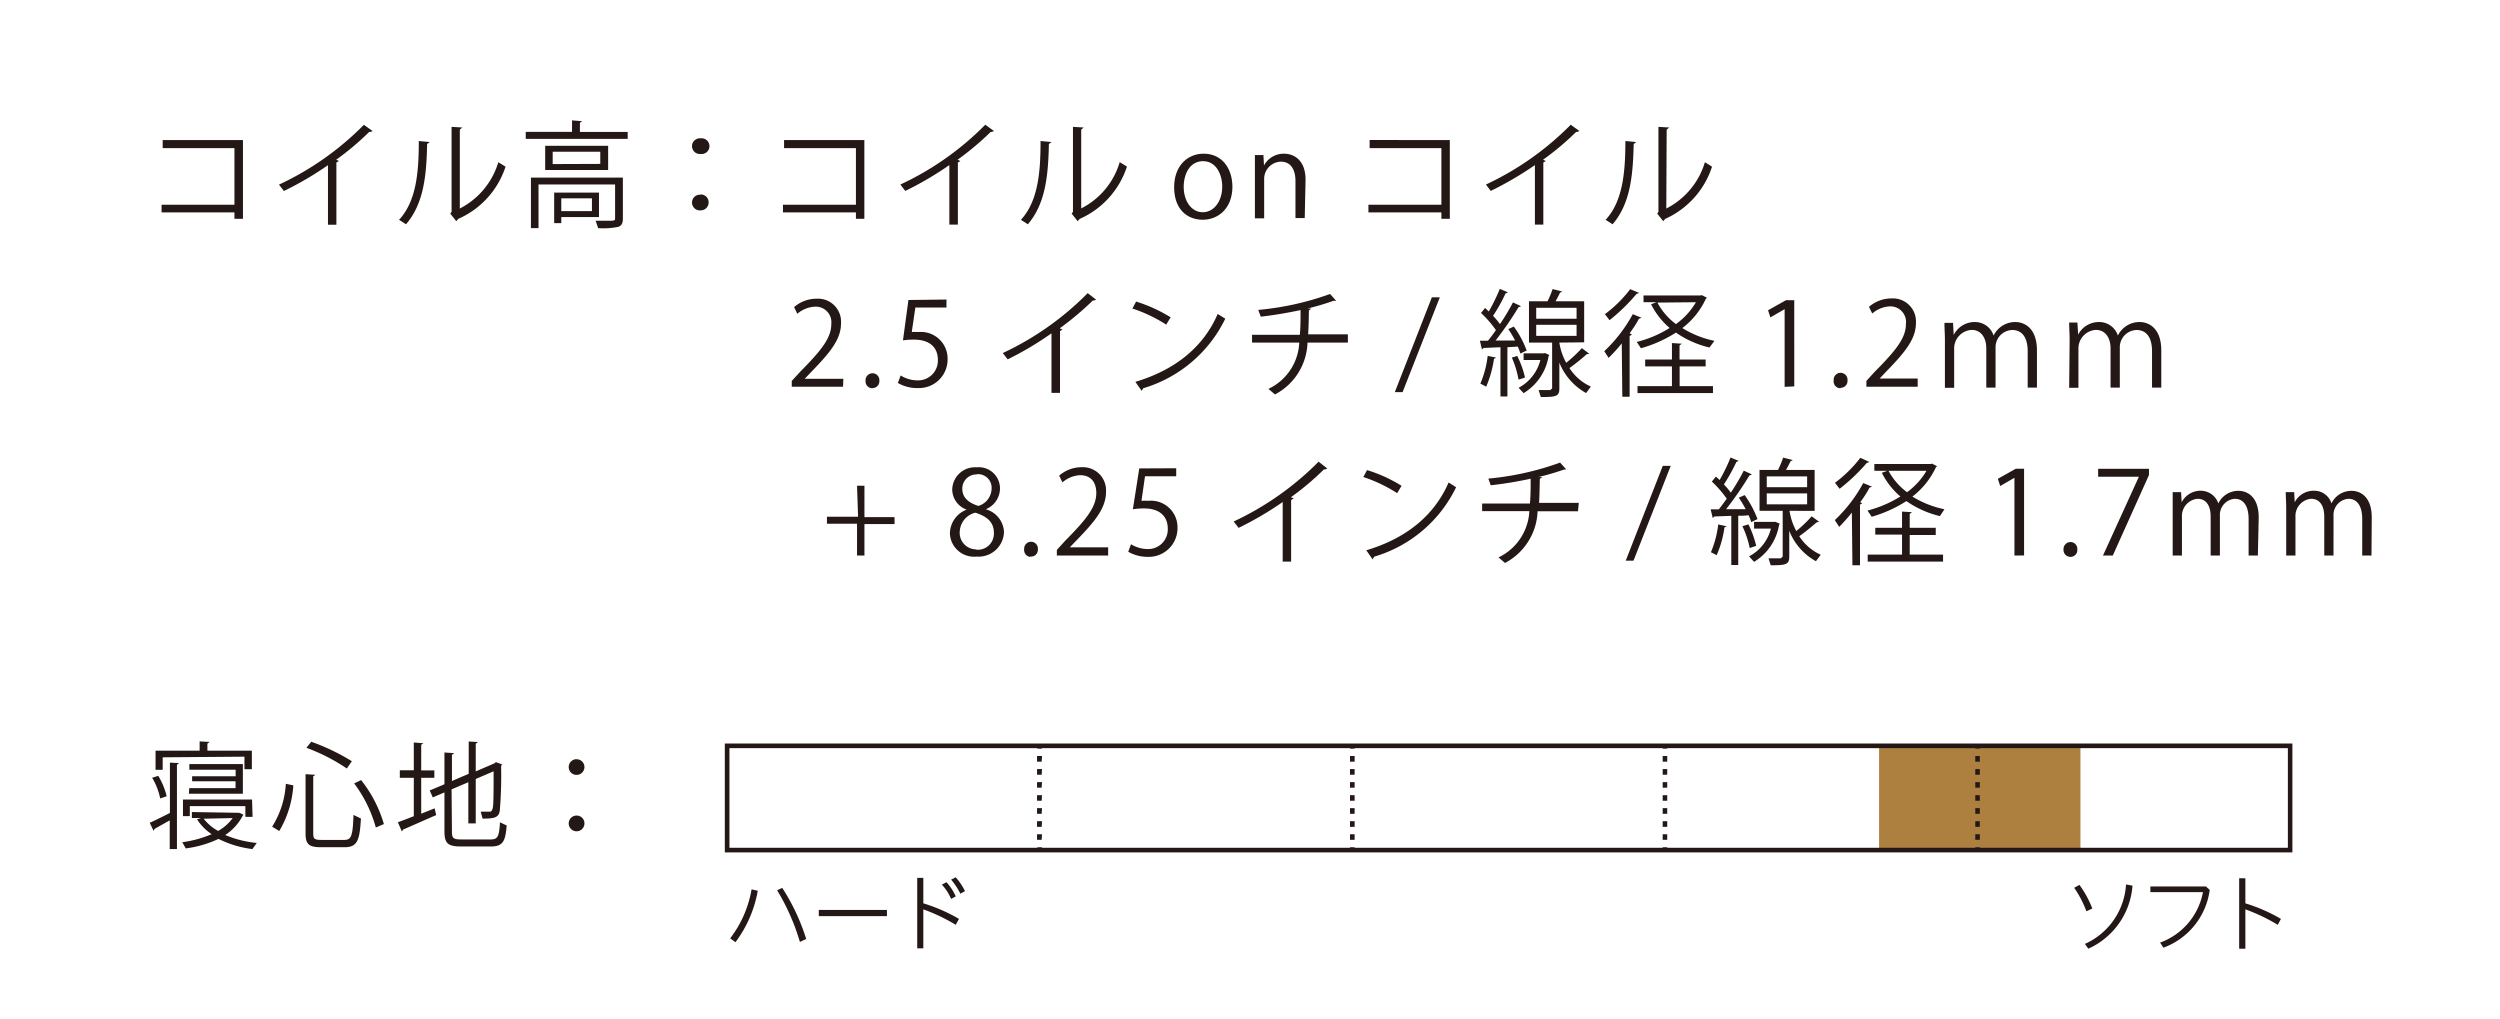
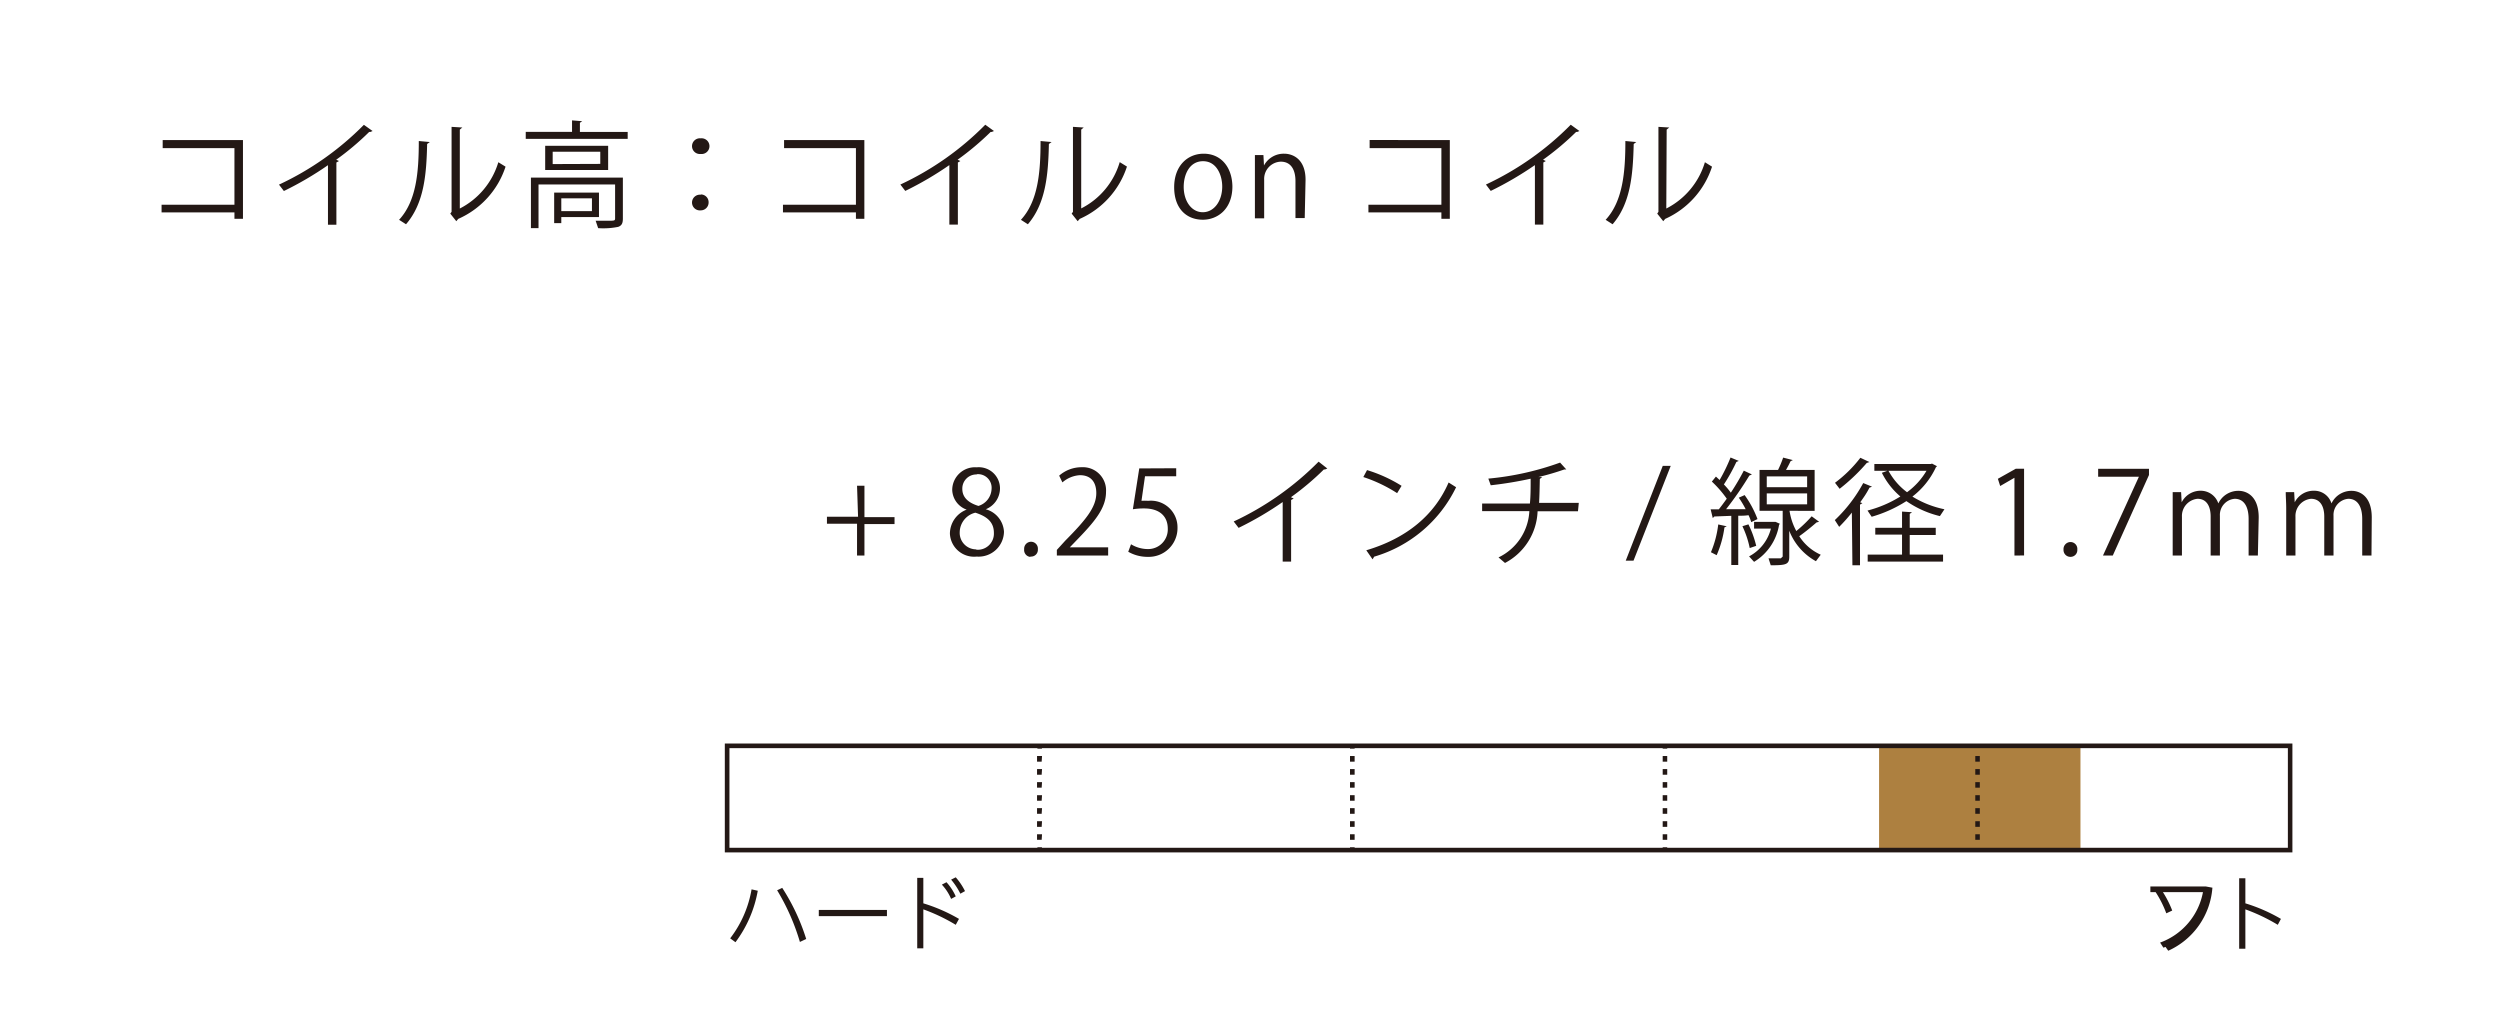
<svg xmlns="http://www.w3.org/2000/svg" id="レイヤー_1" data-name="レイヤー 1" viewBox="0 0 270 110">
  <defs>
    <style>.cls-1{fill:#231815;}.cls-2{fill:#ad8040;}</style>
  </defs>
-   <path class="cls-1" d="M62.27,88.08a.85.85,0,1,0,.85.84A.84.84,0,0,0,62.27,88.08Zm0-6.09a.85.85,0,1,0,.85.85A.84.84,0,0,0,62.27,82ZM45.49,84h1.42v-.8H45.49V80.43l.25-.16-1.05-.08v3H43.18V84h1.51v4.15c-.65.25-1.25.49-1.72.65l.43,1,.14-.21c.88-.37,2.26-1,3.57-1.56l-.17-.73-1.45.58Zm3.28,1.25,1.81-.77v4.45h.8v-4.8l1.93-.83c0,2.1,0,3.65-.1,4s-.2.36-.4.36-.58,0-.89,0l.2.75c1.32,0,1.75-.12,1.86-.88a45.89,45.89,0,0,0,.14-4.83l.12-.14-.68-.25-.18.14-2,.86V80.32l.24-.18-1-.06v3.49l-1.81.78V81.52l.25-.18L48,81.27V84.7l-1.59.67.33.75L48,85.58V89.8c0,1.31.4,1.62,1.81,1.62H53c1.31,0,1.59-.55,1.72-2.27L54,88.81c-.1,1.5-.22,1.85-1,1.85H49.81c-.88,0-1-.16-1-.85ZM30.16,89.75a11,11,0,0,0,1.52-4.93l-.81-.17a9.68,9.68,0,0,1-1.48,4.63ZM41.46,89A13.86,13.86,0,0,0,39,84.25l-.75.36a14.27,14.27,0,0,1,2.34,4.76ZM33,90c0,1.18.36,1.5,1.66,1.5h2.55c1.37,0,1.64-.71,1.77-3.1l-.8-.39c-.09,2.24-.21,2.7-1,2.7H34.7c-.73,0-.87-.11-.87-.7V83.84l.24-.16L33,83.61Zm5-7.79a23,23,0,0,0-4.38-2.1l-.53.65A20.17,20.17,0,0,1,37.46,83ZM16.43,84a7,7,0,0,1,.87,2.23L18,86a7.51,7.51,0,0,0-.91-2.21Zm.15,5.72.13-.21,1.62-.91v3.1h.78V82.59l.24-.17-1-.06V87.8c-.82.41-1.62.82-2.18,1.06Zm3.82-4h5.83v-3.2H20.45v.61h5v.71H20.75v.54h4.69v.74h-5Zm6-4v1.35h.8V81.07H22.4v-.76l.25-.18-1.09-.06v1H16.8v2.07h.77V81.79Zm-1.27,6.63a4.94,4.94,0,0,1-1.57,1.39A4.9,4.9,0,0,1,22,88.42Zm2.09-2H19.76v1.79h.74V87.06h6v1.16h.78Zm-6.5,1.35v.64h1l-.44.15a5.47,5.47,0,0,0,1.58,1.6,12.27,12.27,0,0,1-3.17.87l.37.67A11.82,11.82,0,0,0,23.6,90.6a11.13,11.13,0,0,0,3.66,1.1l.47-.66a11.75,11.75,0,0,1-3.41-.86,5.47,5.47,0,0,0,1.89-2.08L26.3,88a2.42,2.42,0,0,0-.49-.22l-.15,0Z" />
  <path class="cls-1" d="M175.54,15.23c0,3.36-.27,6.49-2.13,8.51l.75.48c1.93-2.24,2.2-5.3,2.28-8.67l.28-.21ZM180,14l.28-.23-1.17-.07v9.18l-.13.19.65.82.21-.25A9.32,9.32,0,0,0,184.9,18l-.77-.48a8.25,8.25,0,0,1-4.17,5Zm-10.36-.53a31.66,31.66,0,0,1-9.16,6.46l.52.69a36.59,36.59,0,0,0,4.77-2.79v6.43h.91V17.55l.27-.16-.3-.14a29.56,29.56,0,0,0,3.57-3l.12,0,.24-.1Zm-21.72,1.65V16h7.75v6.11h-7.88v.83h7.88v.69h.91V15.13ZM141,19.43c0-2.32-1.45-2.83-2.3-2.83a2.42,2.42,0,0,0-2.19,1.27h0l-.06-1.12h-.92c0,.55,0,1.07,0,1.77v5.06h1V19.4a1.86,1.86,0,0,1,1.79-1.94c1.19,0,1.59,1,1.59,2.09v4h1Zm-9,.72c0,1.54-.86,2.77-2.1,2.77s-2.06-1.23-2.06-2.74c0-1.31.61-2.77,2.09-2.77S132,18.94,132,20.15Zm-2-3.55c-1.73,0-3.19,1.29-3.19,3.62s1.35,3.51,3.1,3.51c1.52,0,3.19-1.08,3.19-3.61C133.06,18,131.83,16.6,130,16.6Zm-17.62-1.37c0,3.36-.26,6.49-2.12,8.51l.75.48c1.92-2.24,2.2-5.3,2.27-8.67l.29-.21ZM116.77,14l.27-.23-1.16-.07v9.18l-.14.19.65.82.22-.25a9.32,9.32,0,0,0,5.1-5.65l-.78-.48a8.2,8.2,0,0,1-4.16,5Zm-10.36-.53a31.58,31.58,0,0,1-9.17,6.46l.53.69a35.79,35.79,0,0,0,4.76-2.79v6.43h.92V17.55l.27-.16-.3-.14a30.35,30.35,0,0,0,3.57-3l.12,0,.24-.1ZM84.68,15.13V16h7.76v6.11H84.56v.83h7.88v.69h.91V15.13Zm-9,5.9a.85.85,0,1,0,0,1.69.85.85,0,0,0,.85-.85A.84.84,0,0,0,75.69,21Zm0-6.09a.85.85,0,1,0,0,1.69.85.85,0,1,0,0-1.69ZM57.34,19.18v5.46h.82V19.92h8.27v3.66c0,.26-.08.26-.79.26l-1.31,0,.27.8a8.09,8.09,0,0,0,2.17-.14c.38-.14.5-.4.5-.89V19.18Zm5.29-5.92.25-.17L61.78,13v1.24h-5V15H67.79v-.75H62.63Zm1.3,9.54H60.62V21.42h3.31Zm.76-2H59.85V24.1h.77v-.66h4.07Zm-5-3.08V16.39h5.14V17.7Zm-.81.64h6.8V15.75h-6.8ZM45.23,15.23c0,3.36-.26,6.49-2.13,8.51l.75.48c1.93-2.24,2.21-5.3,2.28-8.67l.29-.21ZM49.66,14l.27-.23-1.16-.07v9.18l-.14.19.65.82.21-.25A9.31,9.31,0,0,0,54.6,18l-.78-.48a8.27,8.27,0,0,1-4.16,5ZM39.3,13.48a31.71,31.71,0,0,1-9.17,6.46l.53.69a35.79,35.79,0,0,0,4.76-2.79v6.43h.91V17.55l.28-.16-.3-.14a29.44,29.44,0,0,0,3.56-3l.13,0,.24-.1ZM17.57,15.13V16h7.75v6.11H17.45v.83h7.87v.69h.92V15.13Z" />
-   <path class="cls-1" d="M223.47,41.88h1V37.63a2,2,0,0,1,1.89-2c1,0,1.58.83,1.58,2v4.23h1v-4.4a1.86,1.86,0,0,1,1.8-1.82c1.08,0,1.68.81,1.68,2.3v3.92h1v-4c0-2.58-1.52-3.08-2.32-3.08a2.6,2.6,0,0,0-2.37,1.46h0a2.11,2.11,0,0,0-2-1.46,2.52,2.52,0,0,0-2.29,1.36h0l-.08-1.31h-.89c0,.57.05,1.25.05,1.86Zm-13.42,0h1V37.63a2,2,0,0,1,1.89-2c1,0,1.58.83,1.58,2v4.23h1v-4.4a1.86,1.86,0,0,1,1.8-1.82c1.07,0,1.67.81,1.67,2.3v3.92h1v-4c0-2.58-1.51-3.08-2.31-3.08a2.59,2.59,0,0,0-2.37,1.46h0a2.11,2.11,0,0,0-2-1.46A2.52,2.52,0,0,0,211,36.18h0l-.07-1.31H210c0,.57.05,1.25.05,1.86Zm-2.94-1H203v0l.74-.78c1.94-2,3.18-3.45,3.18-5.21a2.49,2.49,0,0,0-2.64-2.66,3.7,3.7,0,0,0-2.43.91l.35.72a3.15,3.15,0,0,1,1.88-.77A1.69,1.69,0,0,1,205.84,35c0,1.53-1.13,2.89-3.36,5.14l-.91,1v.63h5.54Zm-8.33,1a.73.73,0,0,0,.75-.78.75.75,0,1,0-1.49,0A.73.73,0,0,0,198.78,41.93Zm-5-.15V32.42h-.89l-1.94,1.09.25.77,1.54-.89h0v8.39ZM176.06,31.23a13.45,13.45,0,0,1-2.73,2.7l.5.65a20.26,20.26,0,0,0,2.92-2.84l.29-.1Zm8.15,8.34v-.74h-2.82V37.3l.25-.18-1.07-.07v1.78h-2.89v.74h2.89V41.7h-3.72v.75H185V41.7h-3.6V39.57Zm-9,3.28H176V36.29l.26-.16L176,36c.36-.51.71-1,1-1.57l.29-.11-.95-.39a15.94,15.94,0,0,1-3.08,4l.47.72a18.36,18.36,0,0,0,1.42-1.56Zm7.95-10.21A7.6,7.6,0,0,1,181,35a7,7,0,0,1-2-2.32Zm.51-.73H177.5v.73h1.4l-.58.22a8.13,8.13,0,0,0,2,2.56,12.22,12.22,0,0,1-3.55,1.51l.45.68A14,14,0,0,0,181,35.92a10.54,10.54,0,0,0,3.62,1.61l.54-.72a10.6,10.6,0,0,1-3.47-1.38,8.34,8.34,0,0,0,2.54-3.16l.13-.11-.57-.29Zm-23,6.52a10.78,10.78,0,0,1-.79,3l.63.33a12,12,0,0,0,.84-3l.24-.13Zm2.61.19A10.38,10.38,0,0,1,164,41c.4-.12.55-.18.7-.23a10.17,10.17,0,0,0-.84-2.33Zm3.44-.46h-2.17v.72h1.81a4.68,4.68,0,0,1-2.35,3l.54.58a5.77,5.77,0,0,0,2.7-4l.08-.12-.47-.21Zm-3.82-2.62a12.61,12.61,0,0,1,.73,1.24l-2.11,0A37.82,37.82,0,0,0,164,33.18l.28-.11-.88-.41A24.22,24.22,0,0,1,162,35a9.11,9.11,0,0,0-.75-.89,18.34,18.34,0,0,0,1.35-2.42l.27-.11-.89-.38a21,21,0,0,1-1.19,2.44l-.4-.38-.44.54a11.77,11.77,0,0,1,1.61,1.85c-.3.43-.58.81-.86,1.15h-.87l.22.94.18-.16,1.82-.08v5.32h.75V37.5l1.12-.07a6,6,0,0,1,.28.75l.68-.32a10.34,10.34,0,0,0-1.39-2.59Zm7.37-.46v1.19h-4.36V35.08Zm0-1.84v1.18h-4.36V33.24Zm.82,3.73V32.54H168c.18-.32.36-.67.48-.93l.25-.13-1.05-.26a9.32,9.32,0,0,1-.55,1.32h-2V37h2.5v4.94l-.2.19c-.15,0-.66,0-1.26,0l.24.75c1.65,0,2-.07,2-.92v-2.8a6.52,6.52,0,0,0,2.89,3.29l.51-.7a5.37,5.37,0,0,1-2.31-2,22,22,0,0,0,1.86-1.49l.28-.06-.8-.6a14.51,14.51,0,0,1-1.69,1.58,6.55,6.55,0,0,1-.74-2.18ZM155.5,32.11h-.86l-4,10.24h.84Zm-9.93,4h-4.29c.05-.79.07-1.64.08-2.57l.26-.22-.41,0a27.87,27.87,0,0,0,2.8-.83h.14l.16,0-.66-.74a31,31,0,0,1-7.76,1.72l.27.73c1.37-.15,3-.43,4.3-.71,0,1,0,1.85-.08,2.67h-5.16V37h5.1a5.81,5.81,0,0,1-3.33,5l.71.6A6.56,6.56,0,0,0,141.21,37h4.36Zm-22.27,6.1.17-.28a14.38,14.38,0,0,0,8.86-7.51l-.82-.51c-1.5,3.47-4.45,6-8.89,7.33Zm-1-8.89a15.87,15.87,0,0,1,3.65,1.74l.48-.79a16.29,16.29,0,0,0-3.73-1.7Zm-4.83-1.66a31.78,31.78,0,0,1-9.17,6.47l.53.68A34.74,34.74,0,0,0,113.56,36v6.43h.92V35.76l.27-.17-.3-.13a32.43,32.43,0,0,0,3.57-3h.12l.24-.1Zm-19.36.74-.59,4.36a7.62,7.62,0,0,1,1.2-.08c1.75,0,2.57.9,2.57,2.18a2.13,2.13,0,0,1-2.17,2.22,3.45,3.45,0,0,1-1.85-.53l-.3.81a4.09,4.09,0,0,0,2.15.55,3.09,3.09,0,0,0,3.22-3.17,2.88,2.88,0,0,0-3.15-2.88,6.06,6.06,0,0,0-.72,0l.39-2.65h3.36v-.86Zm-3.89,9.51a.73.73,0,0,0,.75-.78.75.75,0,0,0-.74-.82.76.76,0,0,0-.75.82A.74.74,0,0,0,94.19,41.93Zm-3.14-1H86.91v0l.74-.78c1.94-2,3.18-3.45,3.18-5.21a2.49,2.49,0,0,0-2.64-2.66,3.7,3.7,0,0,0-2.43.91l.35.72A3.15,3.15,0,0,1,88,33.12,1.69,1.69,0,0,1,89.78,35c0,1.53-1.13,2.89-3.35,5.14l-.92,1v.63h5.54Z" />
  <path class="cls-1" d="M256.15,55.89c0-2.34-1.33-2.88-2.17-2.88a2.38,2.38,0,0,0-2.18,1.36h0A1.94,1.94,0,0,0,249.91,53a2.28,2.28,0,0,0-2.08,1.25h0l-.06-1.1h-.91c0,.56.05,1.06.05,1.76V60h1V55.81a1.86,1.86,0,0,1,1.68-1.94c1,0,1.43.83,1.43,1.92V60h1V55.7a1.74,1.74,0,0,1,1.6-1.83c1,0,1.5.85,1.5,2.18V60h1Zm-12.21,0c0-2.34-1.33-2.88-2.17-2.88a2.39,2.39,0,0,0-2.19,1.36h0A2,2,0,0,0,237.7,53a2.28,2.28,0,0,0-2.08,1.25h0l-.06-1.1h-.91c0,.56,0,1.06,0,1.76V60h1V55.81a1.86,1.86,0,0,1,1.68-1.94c1,0,1.42.83,1.42,1.92V60h1V55.7a1.74,1.74,0,0,1,1.6-1.83c1,0,1.5.85,1.5,2.18V60h1Zm-17.34-4.4H231v0L227.12,60h1.06l3.91-8.7v-.67H226.6Zm-3,8.65a.73.73,0,0,0,.75-.79.74.74,0,0,0-.73-.81.76.76,0,0,0-.76.81A.74.74,0,0,0,223.63,60.14Zm-5-.15V50.62h-.89l-1.94,1.09.25.78,1.54-.89h0V60ZM200.92,49.44a14,14,0,0,1-2.74,2.7l.5.65A20.36,20.36,0,0,0,201.61,50l.29-.1Zm8.14,8.34V57h-2.81V55.5l.25-.18-1.08-.07V57h-2.89v.74h2.89V59.9h-3.71v.75h8.14V59.9h-3.6V57.78Zm-9,3.27h.82V54.5l.26-.16-.24-.09c.37-.51.71-1,1-1.58l.28-.11-.95-.39a15.91,15.91,0,0,1-3.07,4l.47.73A17.08,17.08,0,0,0,200,55.36Zm8-10.2a7.7,7.7,0,0,1-2.1,2.31,7.11,7.11,0,0,1-2-2.31Zm.51-.74h-6.14v.74h1.4l-.59.21a8.05,8.05,0,0,0,2,2.56,12.65,12.65,0,0,1-3.55,1.52l.45.67a14.24,14.24,0,0,0,3.75-1.69,10.75,10.75,0,0,0,3.62,1.62L210,55a10.62,10.62,0,0,1-3.46-1.37,8.49,8.49,0,0,0,2.54-3.17l.12-.11-.56-.29Zm-23,6.53a11.13,11.13,0,0,1-.79,3l.62.32a11.23,11.23,0,0,0,.84-3l.25-.12Zm2.61.19a10.22,10.22,0,0,1,.79,2.36l.7-.24a10.94,10.94,0,0,0-.84-2.32Zm3.44-.47h-2.18v.73h1.82a4.7,4.7,0,0,1-2.36,3l.54.59a5.76,5.76,0,0,0,2.7-4l.09-.11-.47-.21Zm-3.83-2.61a10.69,10.69,0,0,1,.74,1.24l-2.11,0a36.52,36.52,0,0,0,2.51-3.63l.28-.12-.88-.41a25.53,25.53,0,0,1-1.4,2.38,8.07,8.07,0,0,0-.75-.89,19.66,19.66,0,0,0,1.35-2.43l.26-.11-.89-.37a18.65,18.65,0,0,1-1.18,2.43l-.4-.37-.44.54a11.92,11.92,0,0,1,1.61,1.85c-.3.42-.59.81-.86,1.15h-.88l.23.94.17-.17,1.83-.07v5.31h.75V55.7c.36,0,.74,0,1.11-.06a4.23,4.23,0,0,1,.29.75l.68-.33a11,11,0,0,0-1.39-2.59Zm7.38-.46v1.18h-4.36V53.29Zm0-1.84v1.17h-4.36V51.45Zm.81,3.72V50.75h-3.09c.19-.33.37-.68.49-.94l.25-.12-1.05-.27a10.77,10.77,0,0,1-.55,1.33h-2v4.42h2.5v4.94l-.2.19H191l.24.75c1.65,0,2-.08,2-.93v-2.8a6.41,6.41,0,0,0,2.88,3.29l.52-.7a5.32,5.32,0,0,1-2.32-2c.63-.44,1.39-1.07,1.87-1.49l.27-.06c-.08-.08-.18-.14-.8-.6A13.71,13.71,0,0,1,194,57.35a6.68,6.68,0,0,1-.73-2.18Zm-15.54-4.86h-.86l-4,10.24h.84Zm-9.93,4h-4.29c.05-.79.06-1.64.08-2.58l.26-.21-.41,0a28.06,28.06,0,0,0,2.8-.82H169l.16,0-.67-.74a31,31,0,0,1-7.75,1.73l.26.72a41.22,41.22,0,0,0,4.31-.71c0,1,0,1.85-.08,2.68h-5.16v.82h5.1a5.86,5.86,0,0,1-3.33,5l.7.6a6.58,6.58,0,0,0,3.52-5.58h4.36Zm-22.27,6.1.17-.29a14.29,14.29,0,0,0,8.85-7.5l-.81-.51c-1.5,3.46-4.45,6-8.89,7.32Zm-1-8.89a15.87,15.87,0,0,1,3.65,1.74l.48-.79a15.48,15.48,0,0,0-3.73-1.7Zm-4.83-1.66a31.9,31.9,0,0,1-9.17,6.46l.53.69a35.79,35.79,0,0,0,4.76-2.79v6.43h.91V54l.28-.16-.3-.14a29.44,29.44,0,0,0,3.56-3l.13,0,.24-.1Zm-19.37.73L122.35,55a7.45,7.45,0,0,1,1.2-.09c1.75,0,2.57.9,2.57,2.19A2.12,2.12,0,0,1,124,59.3a3.52,3.52,0,0,1-1.85-.52l-.3.81a4.19,4.19,0,0,0,2.15.55A3.1,3.1,0,0,0,127.17,57,2.87,2.87,0,0,0,124,54.09a4.48,4.48,0,0,0-.72,0l.38-2.65h3.37v-.87Zm-3.36,8.52h-4.14v0l.74-.77c1.94-2,3.17-3.45,3.17-5.22a2.5,2.5,0,0,0-2.63-2.66,3.68,3.68,0,0,0-2.43.91l.35.73a3.16,3.16,0,0,1,1.88-.78c1.35,0,1.78.93,1.78,1.93,0,1.52-1.12,2.89-3.35,5.14l-.91,1V60h5.54Zm-8.34,1a.73.73,0,0,0,.75-.79.74.74,0,0,0-.73-.81.75.75,0,0,0-.75.81A.74.74,0,0,0,111.23,60.14Zm-5.79-8.9a1.47,1.47,0,0,1,1.54,1.6,2,2,0,0,1-1.42,1.83c-1-.31-1.75-.86-1.74-1.86A1.52,1.52,0,0,1,105.44,51.24Zm-.06,8.12a1.78,1.78,0,0,1-1.84-1.87,2.2,2.2,0,0,1,1.69-2.09c1.24.4,2,1,2,2.18A1.74,1.74,0,0,1,105.38,59.36Zm-1.09-4.29a2.79,2.79,0,0,0-1.81,2.58,2.61,2.61,0,0,0,2.89,2.49,2.74,2.74,0,0,0,2.95-2.68A2.67,2.67,0,0,0,106.46,55v0A2.44,2.44,0,0,0,108,52.75a2.29,2.29,0,0,0-2.51-2.28,2.46,2.46,0,0,0-2.65,2.44A2.34,2.34,0,0,0,104.29,55Zm-11.73.77H89.31v.75h3.25V60h.8v-3.4h3.25v-.75H93.36V52.46h-.8Z" />
  <rect class="cls-2" x="202.94" y="80.58" width="21.75" height="11.25" />
-   <path class="cls-1" d="M242.5,94.85h-.67v7.61h.67V98.21a19.72,19.72,0,0,1,3.5,1.67l.34-.64a18,18,0,0,0-3.84-1.68Zm-4.26.89h-6v.61h5.68a7.2,7.2,0,0,1-4.63,5.45l.36.55a7.73,7.73,0,0,0,5-6.24Zm-8.63-.22a7.51,7.51,0,0,1-4.44,6.42l.37.52a8.12,8.12,0,0,0,4.77-6.81Zm-5.6.36a11.27,11.27,0,0,1,1.32,2.54l.64-.3a10.92,10.92,0,0,0-1.39-2.55Z" />
+   <path class="cls-1" d="M242.5,94.85h-.67v7.61h.67V98.21a19.72,19.72,0,0,1,3.5,1.67l.34-.64a18,18,0,0,0-3.84-1.68Zm-4.26.89h-6v.61h5.68a7.2,7.2,0,0,1-4.63,5.45l.36.55a7.73,7.73,0,0,0,5-6.24Za7.51,7.51,0,0,1-4.44,6.42l.37.52a8.12,8.12,0,0,0,4.77-6.81Zm-5.6.36a11.27,11.27,0,0,1,1.32,2.54l.64-.3a10.92,10.92,0,0,0-1.39-2.55Z" />
  <path class="cls-1" d="M102.72,95a7.69,7.69,0,0,1,1,1.52l.5-.28a6.73,6.73,0,0,0-1-1.49Zm-1,.54a5.24,5.24,0,0,1,1,1.54l.5-.27a5.76,5.76,0,0,0-1-1.53Zm-2-.73h-.66v7.61h.66V98.21a19.4,19.4,0,0,1,3.5,1.67l.35-.64a18,18,0,0,0-3.85-1.68ZM88.43,98.94h7.36v-.67H88.43Zm-4.5-2.79a23.61,23.61,0,0,1,2.46,5.58l.68-.32a22.43,22.43,0,0,0-2.59-5.52Zm-4.5,5.61a13.06,13.06,0,0,0,2.41-5.56l-.67-.15a12,12,0,0,1-2.31,5.29Z" />
  <rect class="cls-1" x="112.04" y="91.51" width="0.49" height="0.3" />
  <path class="cls-1" d="M112.54,81.65H112v.61h.5Zm0,1.41H112v.61h.5Zm0,1.41H112v.6h.5Zm0,1.41H112v.6h.5Zm0,1.4H112v.61h.5Zm0,1.41H112v.61h.5Zm0,1.41H112v.6h.5Z" />
  <rect class="cls-1" x="112.04" y="80.55" width="0.49" height="0.3" />
  <rect class="cls-1" x="145.8" y="91.51" width="0.5" height="0.3" />
  <path class="cls-1" d="M146.3,81.65h-.5v.61h.5Zm0,1.41h-.5v.61h.5Zm0,1.41h-.5v.6h.5Zm0,1.41h-.5v.6h.5Zm0,1.4h-.5v.61h.5Zm0,1.41h-.5v.61h.5Zm0,1.41h-.5v.6h.5Z" />
  <rect class="cls-1" x="145.8" y="80.55" width="0.5" height="0.3" />
  <rect class="cls-1" x="179.57" y="91.51" width="0.49" height="0.3" />
  <path class="cls-1" d="M180.06,81.65h-.49v.61h.49Zm0,1.41h-.49v.61h.49Zm0,1.41h-.49v.6h.49Zm0,1.41h-.49v.6h.49Zm0,1.4h-.49v.61h.49Zm0,1.41h-.49v.61h.49Zm0,1.41h-.49v.6h.49Z" />
  <rect class="cls-1" x="179.57" y="80.55" width="0.49" height="0.3" />
-   <rect class="cls-1" x="213.33" y="91.51" width="0.49" height="0.3" />
  <path class="cls-1" d="M213.82,81.65h-.49v.61h.49Zm0,1.41h-.49v.61h.49Zm0,1.41h-.49v.6h.49Zm0,1.41h-.49v.6h.49Zm0,1.4h-.49v.61h.49Zm0,1.41h-.49v.61h.49Zm0,1.41h-.49v.6h.49Z" />
-   <rect class="cls-1" x="213.33" y="80.55" width="0.49" height="0.3" />
  <polygon class="cls-1" points="247.34 91.81 247.34 91.56 78.78 91.56 78.78 80.8 247.09 80.8 247.09 91.81 247.34 91.81 247.34 91.56 247.34 91.81 247.58 91.81 247.58 80.3 78.28 80.3 78.28 92.06 247.58 92.06 247.58 91.81 247.34 91.81" />
</svg>